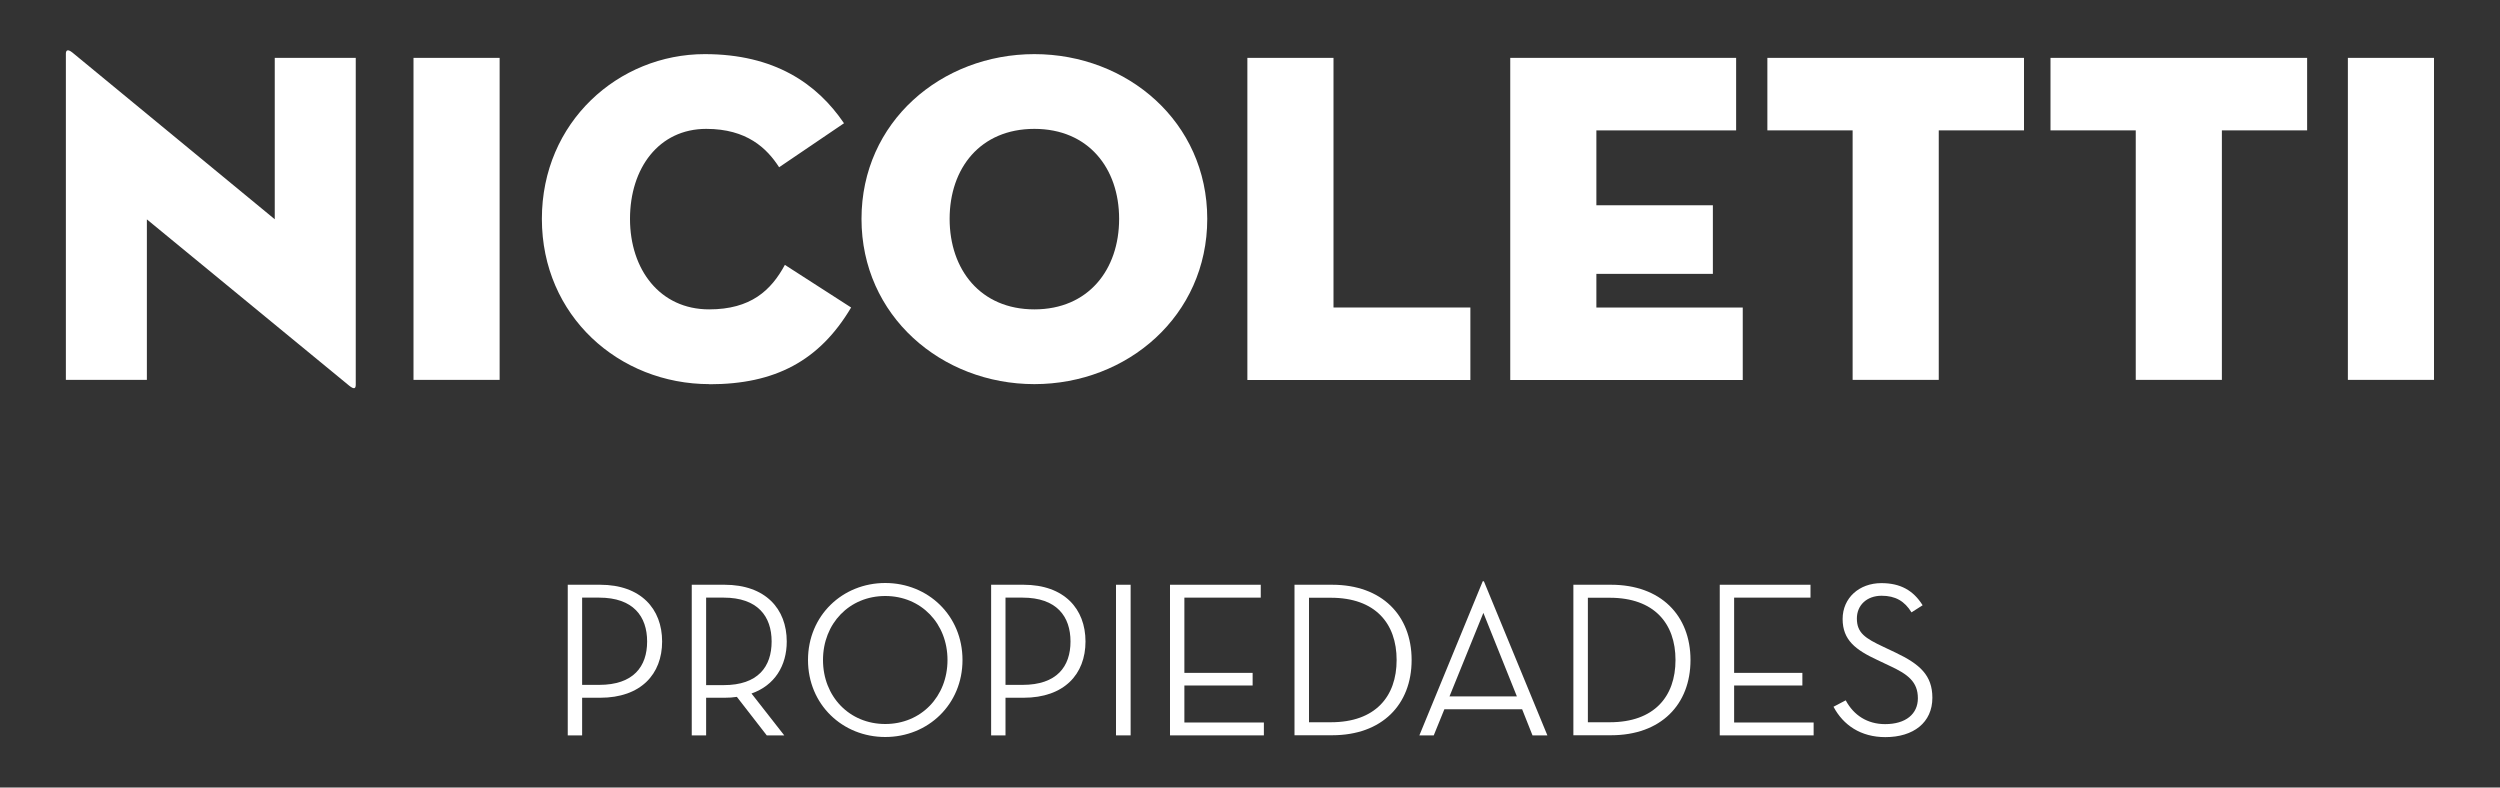
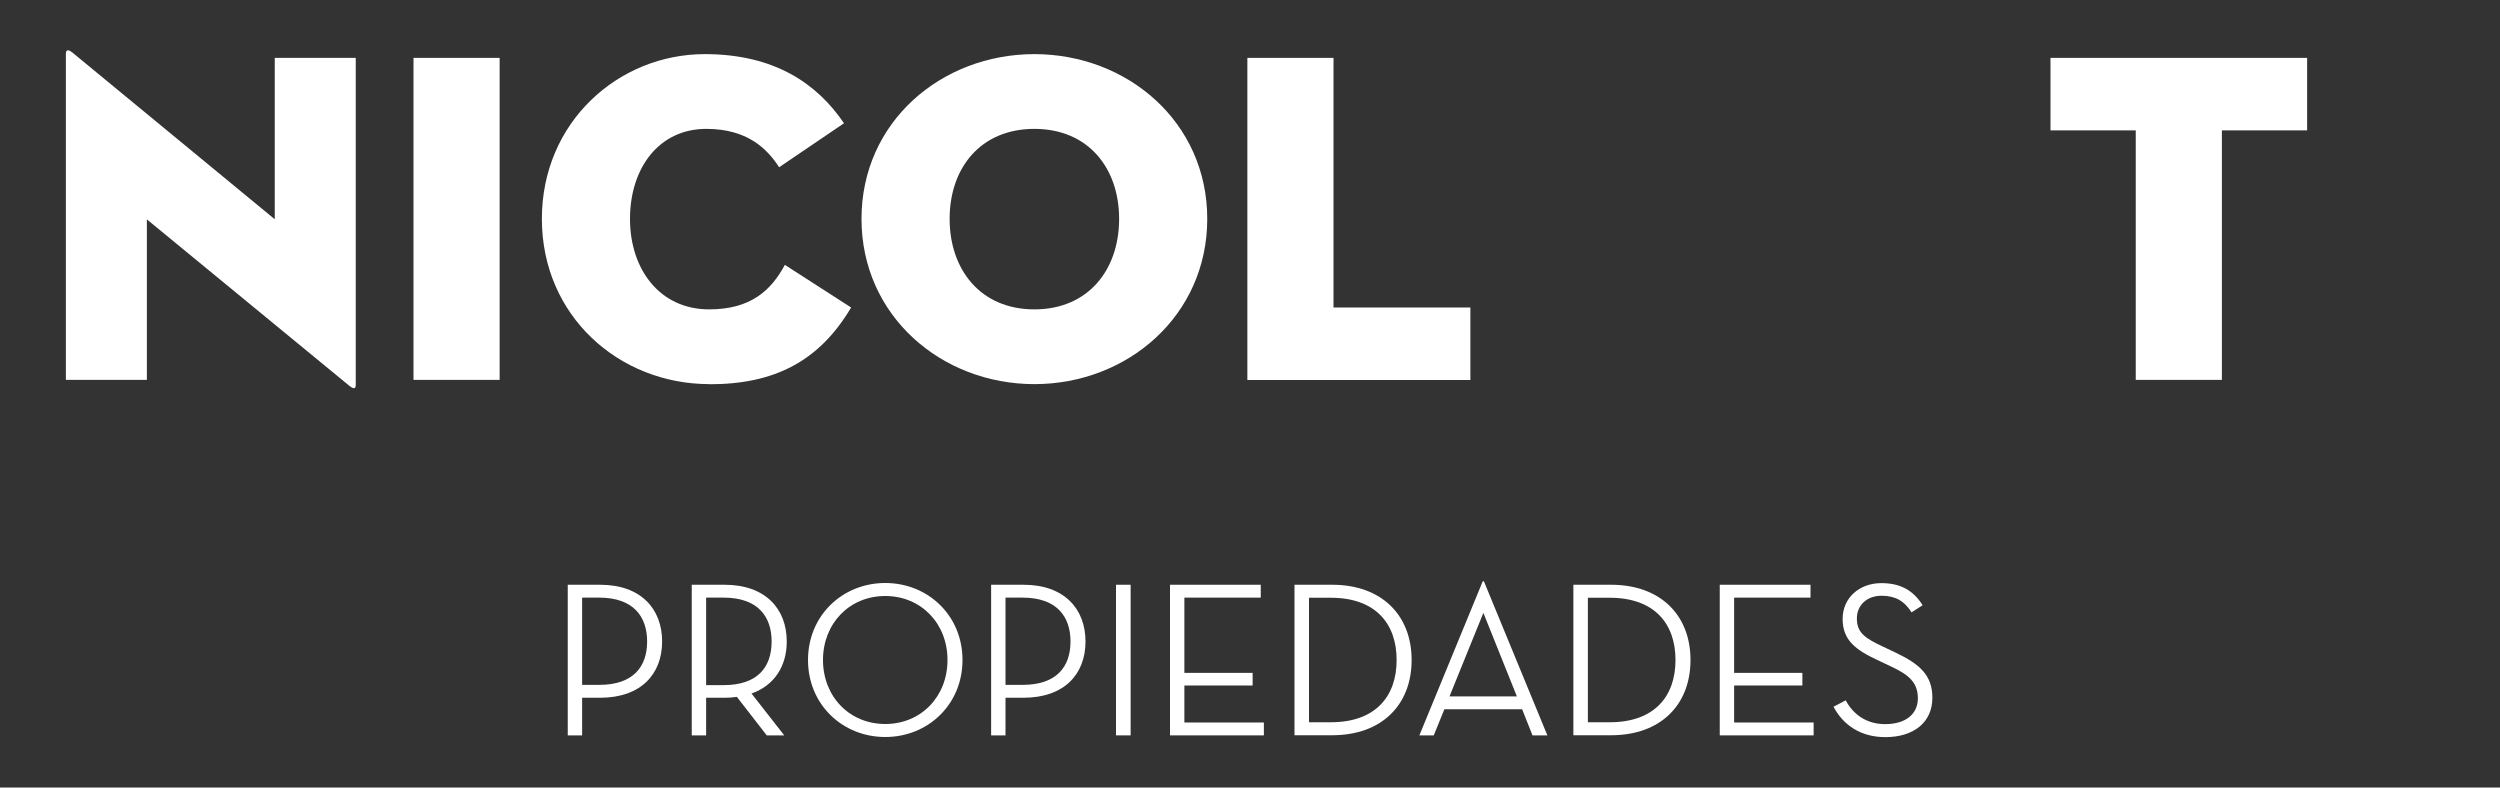
<svg xmlns="http://www.w3.org/2000/svg" id="Capa_1" data-name="Capa 1" viewBox="0 0 200 63">
  <rect x="0" y="0" width="200" height="63" fill="#333333" stroke="none" />
  <g>
    <path d="M11.75,17.55v12.84H5.27V4.29c0-.23,.11-.42,.53-.08l16.18,13.33V4.63h6.48V30.77c0,.3-.11,.42-.53,.08L11.75,17.55Z" fill="#fff" />
    <path d="M33.08,4.63h6.89V30.39h-6.89V4.63Z" fill="#fff" />
    <path d="M56.76,30.73c-7.24,0-13.41-5.46-13.41-13.22s6.14-13.18,13.03-13.18c5.57,0,8.98,2.35,11.14,5.53l-5.19,3.52c-.98-1.52-2.58-3.07-5.83-3.07-3.79,0-6.1,3.14-6.1,7.2,0,4.05,2.39,7.24,6.33,7.24,3.33,0,4.96-1.52,6.06-3.56l5.3,3.41c-2.54,4.28-6.1,6.14-11.33,6.14Z" fill="#fff" />
    <path d="M68.92,17.51c0-7.77,6.4-13.18,13.83-13.18s13.83,5.42,13.83,13.18-6.4,13.22-13.83,13.22-13.83-5.46-13.83-13.22Zm20.61,0c0-4.05-2.46-7.2-6.78-7.2s-6.78,3.14-6.78,7.2c0,4.05,2.46,7.24,6.78,7.24s6.78-3.18,6.78-7.24Z" fill="#fff" />
    <path d="M99.79,4.63h6.89V24.6h10.95v5.8h-17.84V4.63Z" fill="#fff" />
-     <path d="M120.82,4.63h18.07v5.8h-11.18v5.99h9.32v5.49h-9.32v2.69s11.71,0,11.71,0v5.8s-18.6,0-18.6,0V4.63Z" fill="#fff" />
-     <path d="M148.21,10.43h-6.82V4.63h20.53v5.8h-6.82V30.39h-6.89V10.43Z" fill="#fff" />
    <path d="M170.86,10.43h-6.82V4.63h20.53v5.8h-6.82V30.39h-6.89V10.43Z" fill="#fff" />
-     <path d="M187.83,4.63h6.89V30.39h-6.89V4.63Z" fill="#fff" />
  </g>
  <g>
    <path d="M46.57,58.83h-1.15v-12.05h2.59c3.26,0,4.96,1.93,4.96,4.54s-1.7,4.5-4.96,4.5h-1.44v3.01Zm1.36-4.04c2.75,0,3.84-1.47,3.84-3.47s-1.1-3.51-3.84-3.51h-1.36v6.98h1.36Z" fill="#fff" />
    <path d="M62.74,58.83h-1.4l-2.39-3.08c-.32,.05-.64,.07-.99,.07h-1.47v3.01h-1.15v-12.05h2.62c3.28,0,4.98,1.93,4.98,4.54,0,1.93-.96,3.51-2.82,4.16l2.62,3.35Zm-4.85-4.02c2.75,0,3.84-1.47,3.84-3.49s-1.12-3.51-3.84-3.51h-1.4v7h1.4Z" fill="#fff" />
    <path d="M64.64,52.8c0-3.56,2.76-6.16,6.18-6.16s6.18,2.6,6.18,6.16c0,3.56-2.76,6.16-6.18,6.16s-6.18-2.6-6.18-6.16Zm11.16,0c0-2.92-2.11-5.12-4.98-5.12s-4.98,2.2-4.98,5.12,2.11,5.12,4.98,5.12,4.98-2.2,4.98-5.12Z" fill="#fff" />
    <path d="M80.44,58.83h-1.15v-12.05h2.59c3.26,0,4.96,1.93,4.96,4.54s-1.7,4.5-4.96,4.5h-1.44v3.01Zm1.36-4.04c2.75,0,3.84-1.47,3.84-3.47s-1.1-3.51-3.84-3.51h-1.36v6.98h1.36Z" fill="#fff" />
    <path d="M89.28,46.78h1.17v12.05h-1.17v-12.05Z" fill="#fff" />
    <path d="M93.6,46.78h7.26v1.03h-6.11v6.02h5.46v1.01h-5.46v2.96h6.36v1.03h-7.51v-12.05Z" fill="#fff" />
    <path d="M103.56,46.78h3.01c3.99,0,6.36,2.46,6.36,6.02s-2.36,6.02-6.36,6.02h-3.01v-12.05Zm2.91,11c3.56,0,5.26-2.06,5.26-4.98s-1.7-4.98-5.26-4.98h-1.75v9.96h1.75Z" fill="#fff" />
    <path d="M114.7,58.83h-1.15l5.07-12.33h.09l5.08,12.33h-1.19l-.83-2.09h-6.22l-.85,2.09Zm3.97-9.8l-2.71,6.68h5.39s-2.68-6.68-2.68-6.68Z" fill="#fff" />
    <path d="M125.87,46.78h3.01c3.99,0,6.36,2.46,6.36,6.02s-2.36,6.02-6.36,6.02h-3.01v-12.05Zm2.91,11c3.56,0,5.26-2.06,5.26-4.98s-1.7-4.98-5.26-4.98h-1.75v9.96h1.75Z" fill="#fff" />
    <path d="M137.58,46.78h7.26v1.03h-6.11v6.02h5.46v1.01h-5.46v2.96h6.36v1.03h-7.51v-12.05Z" fill="#fff" />
    <path d="M147.66,56.03c.64,1.2,1.74,1.9,3.15,1.9,1.65,0,2.62-.81,2.62-2.07,0-1.33-.82-1.93-2.27-2.6l-.97-.46c-1.74-.81-2.78-1.59-2.78-3.28s1.33-2.87,3.1-2.87c1.51,0,2.55,.57,3.3,1.77l-.89,.57c-.55-.9-1.29-1.33-2.39-1.33-1.19,0-1.98,.76-1.98,1.82,0,1.15,.66,1.58,2.13,2.27l.97,.46c1.93,.92,2.94,1.81,2.94,3.61,0,1.98-1.51,3.15-3.76,3.15-1.97,0-3.37-.96-4.15-2.43l.97-.51Z" fill="#fff" />
  </g>
</svg>